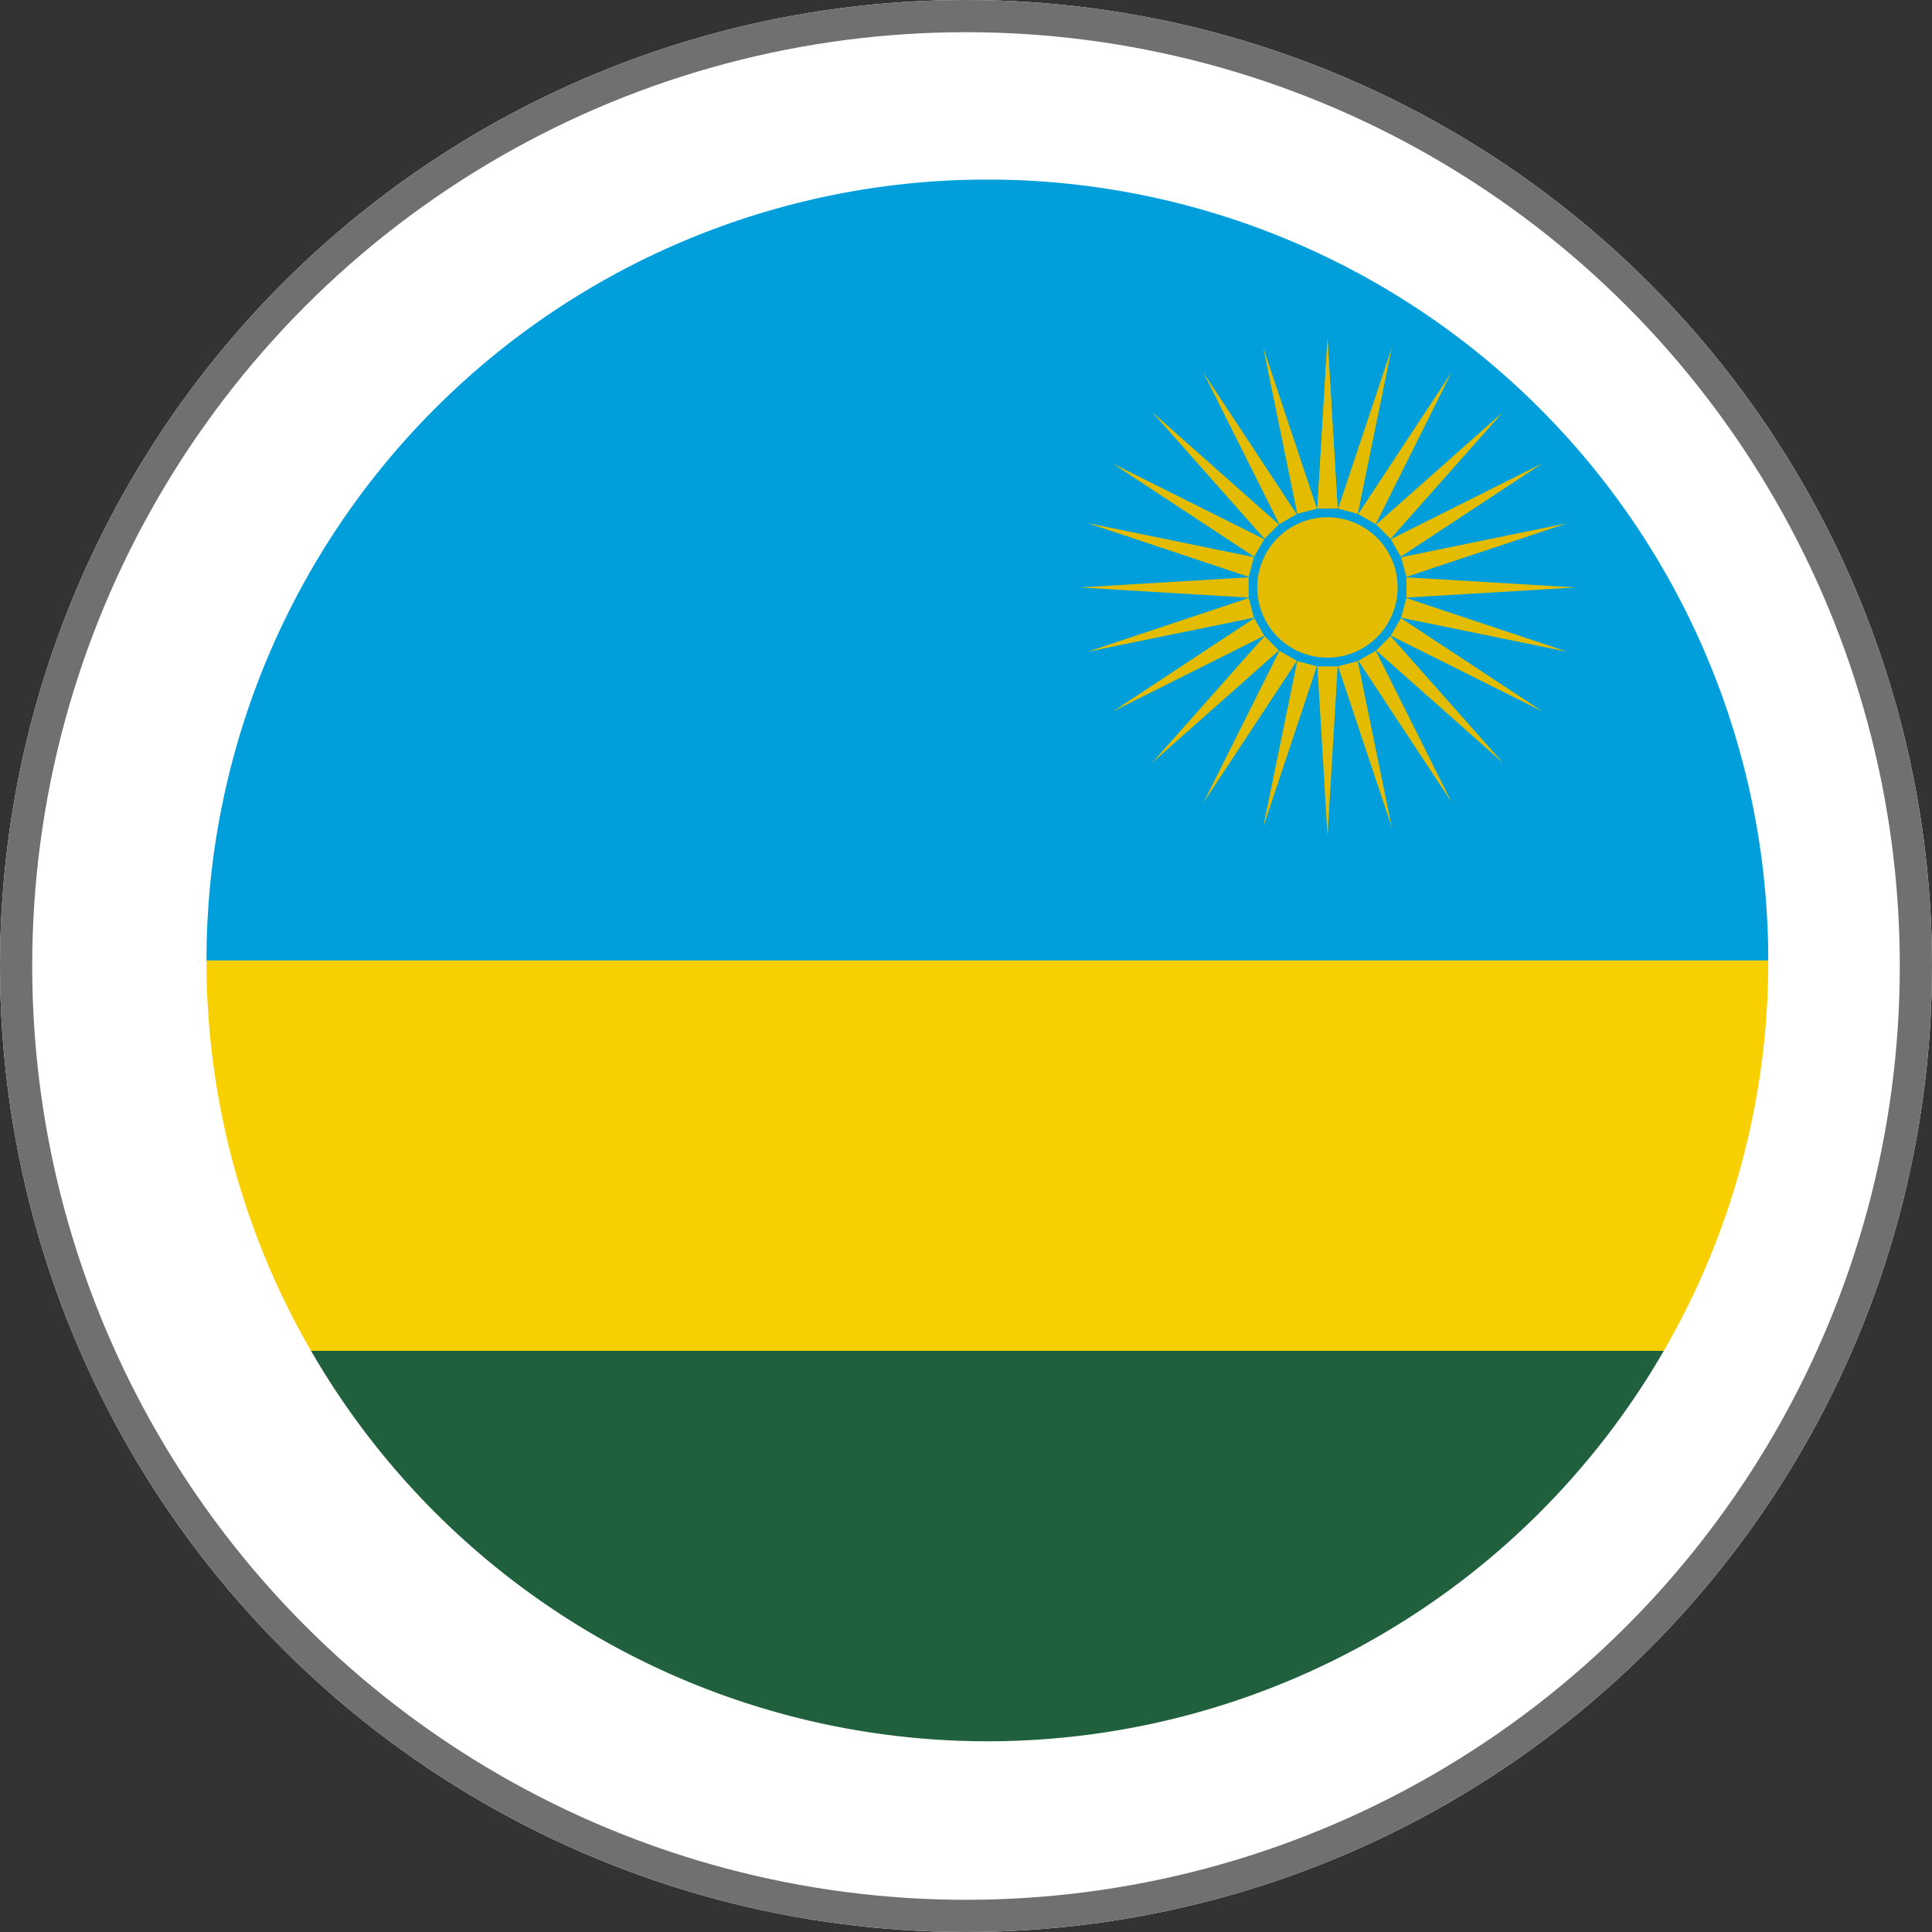
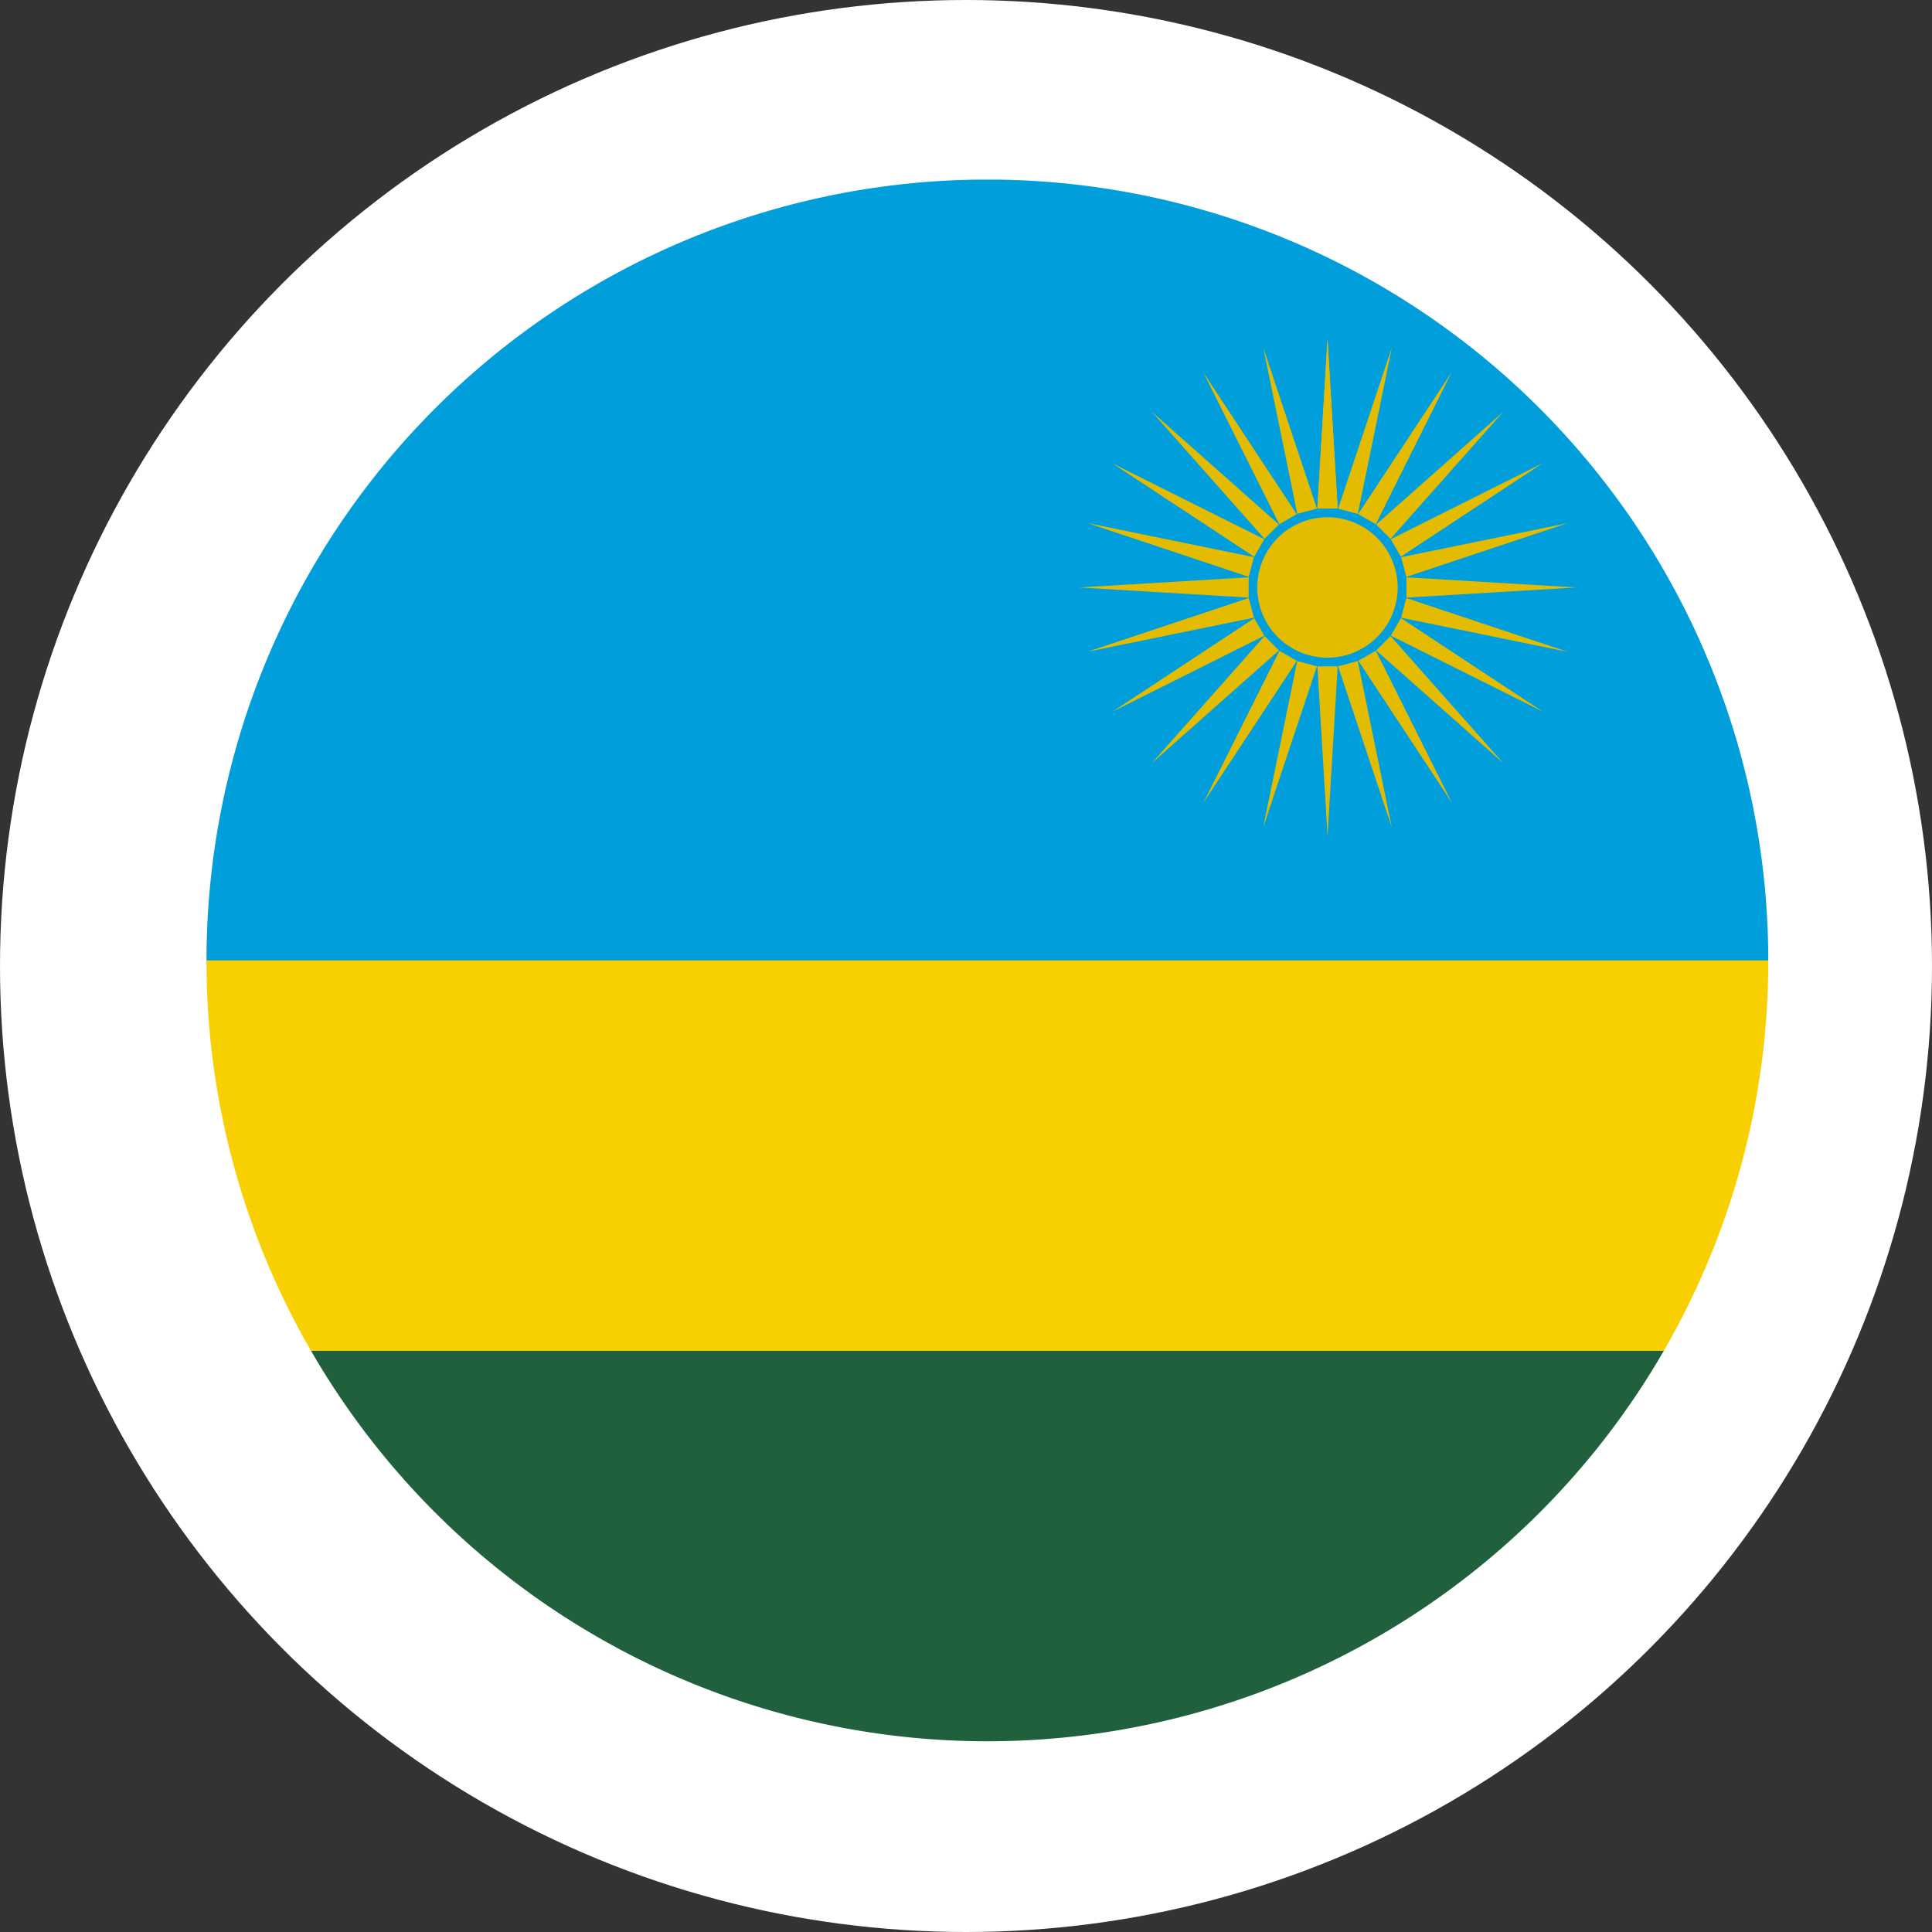
<svg xmlns="http://www.w3.org/2000/svg" width="60" height="60" viewBox="0 0 60 60">
  <rect x="0" y="0" width="60" height="60" fill="#333333" stroke="none" />
  <g id="Group_453" data-name="Group 453" transform="translate(-1224 -2660)">
    <g id="Ellipse_30" data-name="Ellipse 30" transform="translate(1224 2660)" fill="#fff" stroke="#707070" stroke-width="1">
      <circle cx="30" cy="30" r="30" stroke="none" />
-       <circle cx="30" cy="30" r="29.5" fill="none" />
    </g>
    <path id="Path_265" data-name="Path 265" d="M48.59,100.8H.088A24.253,24.253,0,0,1,23.979,76.547H24.7A24.25,24.25,0,0,1,48.59,100.8" transform="translate(1230.325 2589.032)" fill="#009fdc" />
    <path id="Path_266" data-name="Path 266" d="M48.59,81.709a24.1,24.1,0,0,1-3.246,12.124H3.334A24.148,24.148,0,0,1,.088,81.709Z" transform="translate(1230.325 2608.119)" fill="#f8d001" />
    <path id="Path_267" data-name="Path 267" d="M42.789,84.29a24.257,24.257,0,0,1-42.01,0Z" transform="translate(1232.881 2617.662)" fill="#20603d" />
    <path id="Path_268" data-name="Path 268" d="M11.394,80.959a2.18,2.18,0,1,1-2.18-2.18,2.181,2.181,0,0,1,2.18,2.18" transform="translate(1256.012 2597.285)" fill="#e3bc01" />
    <path id="Path_269" data-name="Path 269" d="M7.432,82.863,7.747,77.6l.315,5.261Z" transform="translate(1257.48 2592.931)" fill="#e3bc01" />
    <path id="Path_270" data-name="Path 270" d="M7.569,82.656l1.668-5L8.18,82.82Z" transform="translate(1257.988 2593.14)" fill="#e3bc01" />
    <path id="Path_271" data-name="Path 271" d="M7.7,82.219l2.9-4.4L8.247,82.533Z" transform="translate(1258.479 2593.746)" fill="#e3bc01" />
    <path id="Path_272" data-name="Path 272" d="M7.821,81.578l3.941-3.495L8.267,82.024Z" transform="translate(1258.917 2594.711)" fill="#e3bc01" />
    <path id="Path_273" data-name="Path 273" d="M7.917,80.78l4.712-2.358-4.4,2.9Z" transform="translate(1259.275 2595.966)" fill="#e3bc01" />
    <path id="Path_274" data-name="Path 274" d="M7.986,79.875l5.163-1.057-5,1.668Z" transform="translate(1259.527 2597.43)" fill="#e3bc01" />
    <path id="Path_275" data-name="Path 275" d="M8.021,79.176l5.261.315-5.261.315Z" transform="translate(1259.657 2598.753)" fill="#e3bc01" />
    <path id="Path_276" data-name="Path 276" d="M8.15,79.313l5,1.668L7.986,79.924Z" transform="translate(1259.526 2599.26)" fill="#e3bc01" />
    <path id="Path_277" data-name="Path 277" d="M8.232,79.446l4.4,2.9L7.918,79.991Z" transform="translate(1259.275 2599.75)" fill="#e3bc01" />
    <path id="Path_278" data-name="Path 278" d="M8.267,79.564l3.495,3.941L7.821,80.011Z" transform="translate(1258.917 2600.189)" fill="#e3bc01" />
    <path id="Path_279" data-name="Path 279" d="M8.247,79.661l2.358,4.712-2.9-4.4Z" transform="translate(1258.479 2600.547)" fill="#e3bc01" />
    <path id="Path_280" data-name="Path 280" d="M8.18,79.729l1.057,5.163-1.668-5Z" transform="translate(1257.986 2600.8)" fill="#e3bc01" />
    <path id="Path_281" data-name="Path 281" d="M8.062,79.765l-.315,5.261-.315-5.261Z" transform="translate(1257.481 2600.929)" fill="#e3bc01" />
    <path id="Path_282" data-name="Path 282" d="M8.742,79.894l-1.668,5,1.057-5.163Z" transform="translate(1256.156 2600.799)" fill="#e3bc01" />
    <path id="Path_283" data-name="Path 283" d="M9.582,79.976l-2.9,4.4,2.358-4.712Z" transform="translate(1254.694 2600.548)" fill="#e3bc01" />
    <path id="Path_284" data-name="Path 284" d="M10.28,80.011,6.339,83.505l3.495-3.941Z" transform="translate(1253.438 2600.189)" fill="#e3bc01" />
    <path id="Path_285" data-name="Path 285" d="M10.79,79.991,6.078,82.349l4.4-2.9Z" transform="translate(1252.474 2599.751)" fill="#e3bc01" />
    <path id="Path_286" data-name="Path 286" d="M11.076,79.923,5.914,80.98l5-1.668Z" transform="translate(1251.866 2599.259)" fill="#e3bc01" />
    <path id="Path_287" data-name="Path 287" d="M11.119,79.806l-5.261-.315,5.261-.315Z" transform="translate(1251.659 2598.753)" fill="#e3bc01" />
    <path id="Path_288" data-name="Path 288" d="M10.912,80.485l-5-1.668,5.163,1.057Z" transform="translate(1251.867 2597.429)" fill="#e3bc01" />
    <path id="Path_289" data-name="Path 289" d="M10.475,81.325l-4.4-2.9L10.79,80.78Z" transform="translate(1252.474 2595.966)" fill="#e3bc01" />
    <path id="Path_290" data-name="Path 290" d="M9.834,82.024,6.339,78.083l3.941,3.495Z" transform="translate(1253.438 2594.71)" fill="#e3bc01" />
    <path id="Path_291" data-name="Path 291" d="M9.037,82.533,6.678,77.822l2.9,4.4Z" transform="translate(1254.693 2593.746)" fill="#e3bc01" />
    <path id="Path_292" data-name="Path 292" d="M8.131,82.82,7.074,77.658l1.668,5Z" transform="translate(1256.158 2593.138)" fill="#e3bc01" />
    <path id="Path_293" data-name="Path 293" d="M7.432,82.863,7.747,77.6l.315,5.261Z" transform="translate(1257.48 2592.931)" fill="#e3bc01" />
  </g>
</svg>